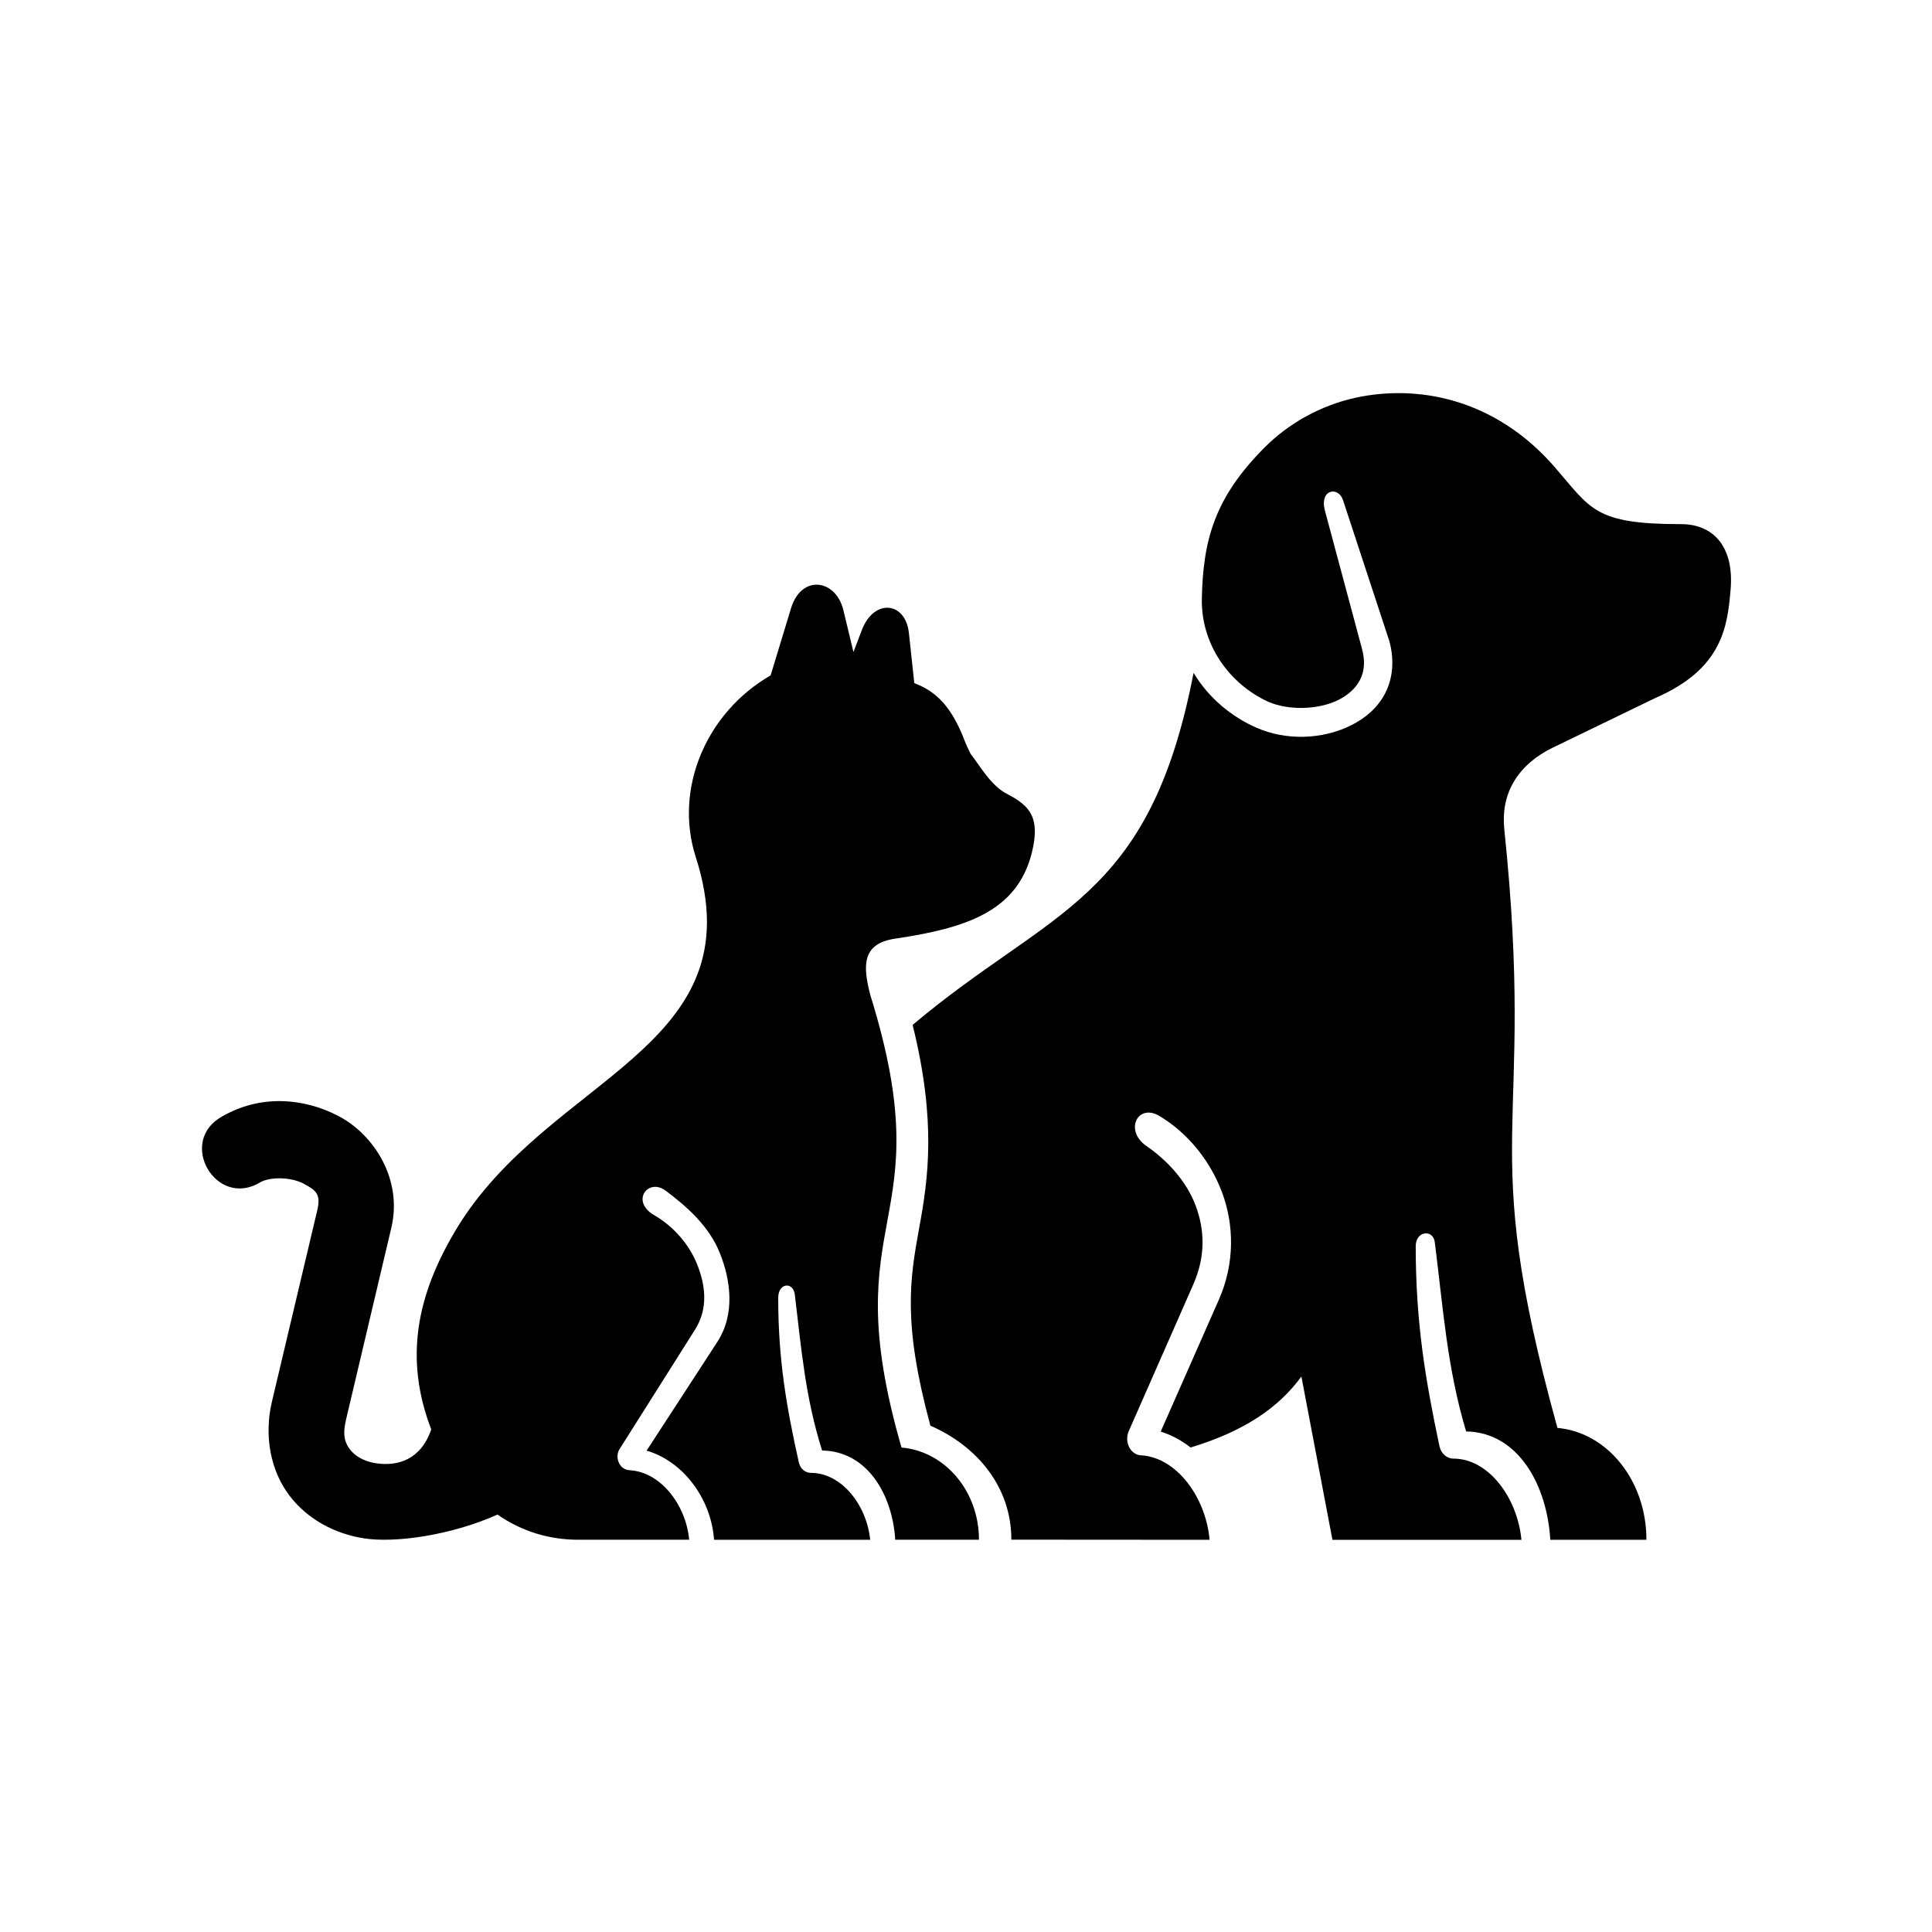
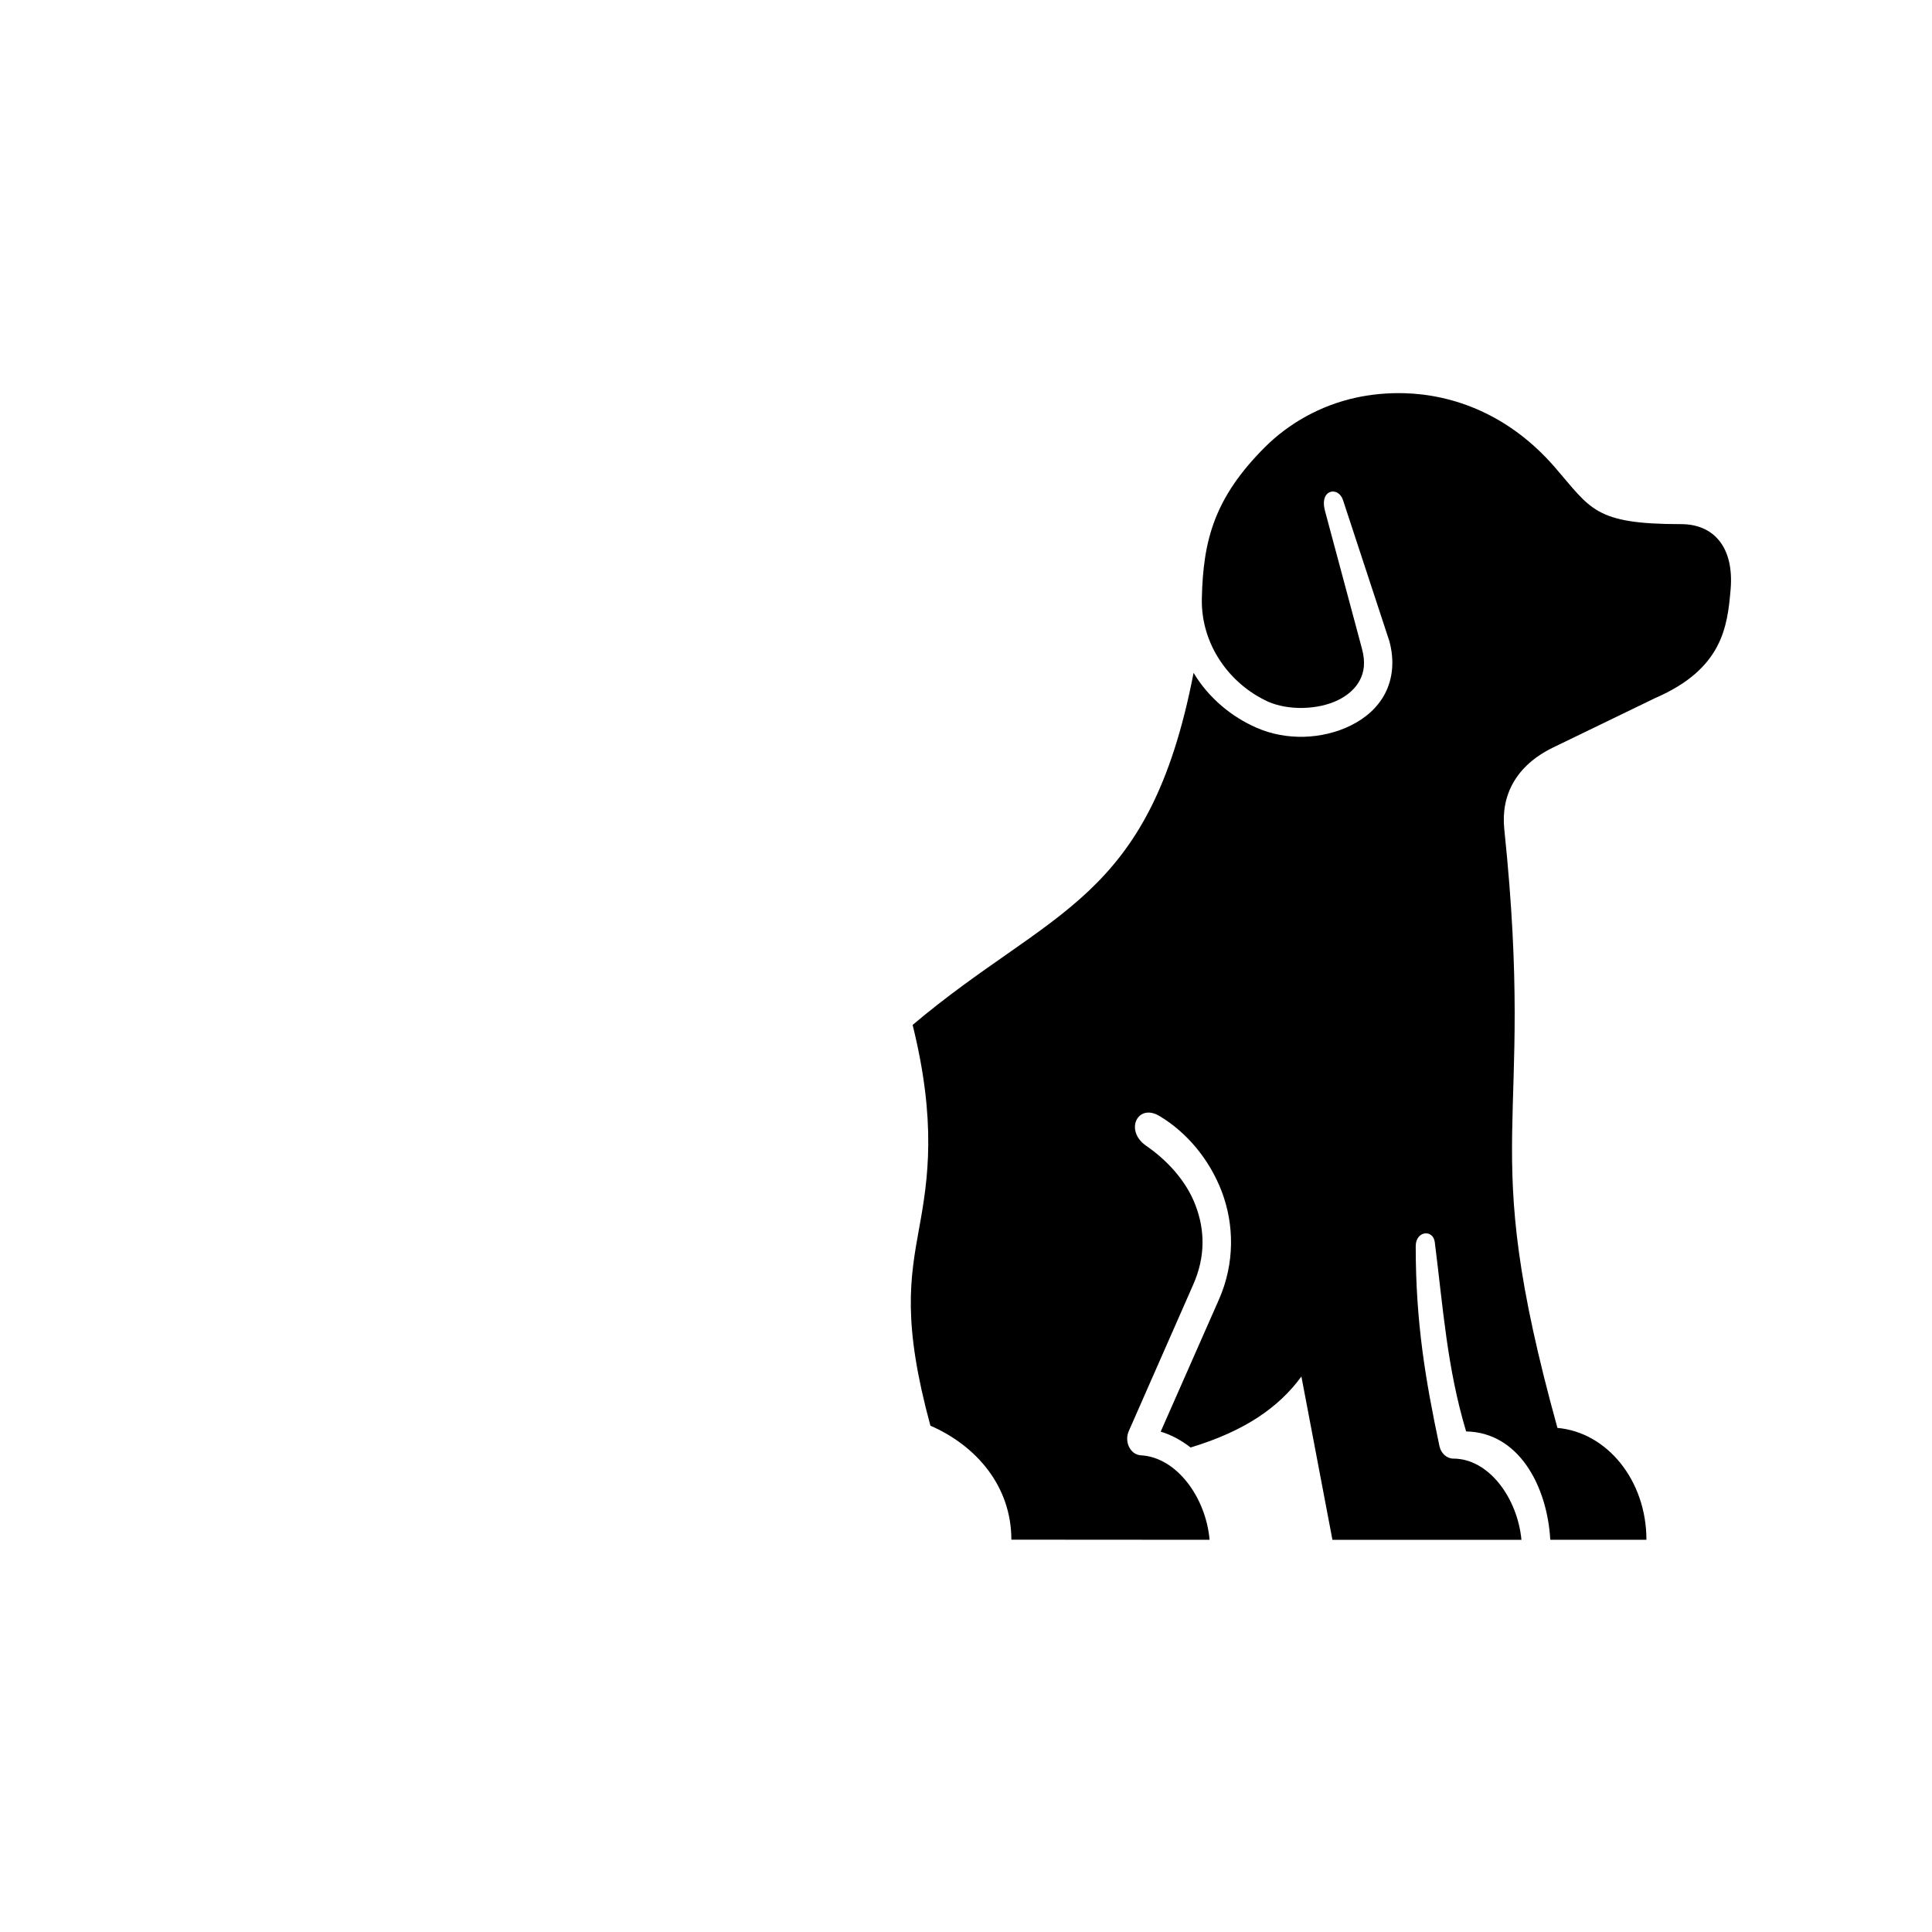
<svg xmlns="http://www.w3.org/2000/svg" fill="#000000" width="800px" height="800px" version="1.1" viewBox="144 144 512 512">
  <g>
    <path d="m516.03 248.2c-4.398-0.113-8.688 0.32-12.652 1.172-9.504 2.066-17.902 6.875-24.176 13.145-13.262 13.273-16.379 24.469-16.703 40.148-0.234 12.215 7.371 22.621 17.555 27.289 5.481 2.394 13.297 2.156 18.566-0.43 2.652-1.316 4.637-3.117 5.738-5.25 1.141-2.156 1.551-4.781 0.566-8.398l-9.801-36.531c-1.516-5.738 3.559-6.531 4.781-2.828l12.305 37.438c1.371 5.102 0.875 9.914-1.137 13.793-1.988 3.848-5.309 6.644-9.098 8.508-7.559 3.734-17.113 4.055-24.961 0.609-6.504-2.828-12.68-7.816-16.703-14.551-11.777 60.879-37.754 62.34-74.457 93.301 6.356 25.605 4.102 40.934 1.773 53.621-2.508 13.789-4.461 25.301 2.938 52.586 12.129 5.277 21.457 16.012 21.457 30.207l52.535 0.035c-0.984-11.168-8.688-21.895-18.242-22.391-2.742-0.172-4.434-3.555-3.18-6.41l17.086-38.84c3.297-7.461 3.066-14.527 0.609-20.992-2.453-6.473-7.461-11.902-13.109-15.805-5.777-4.023-2.25-11.336 3.555-7.875 7.289 4.379 13.266 11.516 16.531 20.098 3.242 8.598 3.5 18.895-0.816 28.633l-15.395 34.918c2.828 0.852 5.484 2.305 7.934 4.203 14.312-4.34 23.328-10.586 29.355-18.809l8.223 43.273h50.09c-1.051-11.078-8.656-21.52-18.047-21.52-1.754 0-3.297-1.398-3.699-3.383-3.672-17.402-6.273-32.598-6.273-52.895 0-4.133 4.606-4.547 5.051-1.102 2.238 17.641 3.234 33.238 8.309 50.18 13.879 0.234 21.484 14.363 22.301 28.711h25.48c0-15.68-10.379-28.48-23.582-29.645-21.809-78.898-5.508-76.332-14.086-158.66-0.934-8.98 3.066-16.883 13.008-21.691l27.027-13.086c17.75-7.703 19.094-18.836 19.941-28.723 0.984-11.488-4.691-17.348-13.086-17.348-23.09 0-23.887-4.019-33.586-15.188-12.059-13.832-26.691-19.168-39.926-19.52z" />
-     <path d="m360.84 298.96c-2.887-0.203-5.832 1.723-7.199 6.207l-5.418 17.816c-17.113 9.879-25.633 30.055-19.859 48.074 16.426 51.082-39.156 57.934-63.641 99.016-10.262 17.227-13.672 33.871-6.441 52.738-2.766 8.105-8.98 9.859-14.75 8.949-3.062-0.465-5.481-1.922-6.762-3.617-1.281-1.684-2.098-3.637-1.051-8.016l11.984-50.734c3.035-12.797-4.523-24.637-13.934-29.59-4.695-2.481-9.941-3.902-15.25-3.996-5.309-0.09-10.676 1.199-15.629 4.055-12.035 6.621-1.668 24.547 10.059 17.473 2.531-1.461 7.984-1.488 11.453 0.32 3.469 1.836 4.664 2.856 3.672 7.109l-12.012 50.699c-2.188 9.305-0.242 18.484 4.684 24.934 4.902 6.41 12.16 10.082 19.621 11.273 8.426 1.316 23.242-0.812 35.48-6.293 6.387 4.449 13.672 6.672 21.43 6.672h29.359c-0.84-9.207-7.551-18.02-15.859-18.43-2.391-0.141-3.852-2.938-2.769-5.297l20.203-31.992c3.617-5.738 2.652-11.98 0.527-17.285-2.129-5.336-6.32-10.094-11.398-13.031-6.324-3.672-1.574-9.938 3.062-6.473 5.828 4.371 11.547 9.473 14.371 16.555 2.832 7.066 4.141 16.133-0.699 23.566l-18.719 28.773c9.449 2.711 17.086 12.477 17.875 23.617h41.375c-0.902-9.117-7.523-17.727-15.719-17.727-1.512 0-2.856-1.137-3.195-2.801-3.18-14.348-5.457-26.848-5.457-43.559 0-4.109 3.992-4.316 4.398-0.906 1.746 14.551 2.801 27.379 7.234 41.34 12.062 0.18 18.656 11.84 19.379 23.645h22.191c0-12.914-9.07-23.465-20.527-24.43-18.215-63.012 11.078-57.758-8.277-119.95-1.988-7.664-2.277-13.613 6.562-14.902 19.004-2.828 32.242-7.25 36.207-22.594 2.336-9.387-0.293-12.539-6.531-15.77-4.371-2.25-7.234-7.586-9.652-10.613-0.582-1.164-1.164-2.391-1.684-3.762-3.359-8.625-7.32-12.77-13.238-14.984l-1.426-13.262c-0.867-8.309-9.188-9.27-12.449-0.875l-2.246 5.891-2.68-11.117c-1.004-4.117-3.762-6.484-6.656-6.715z" />
  </g>
</svg>